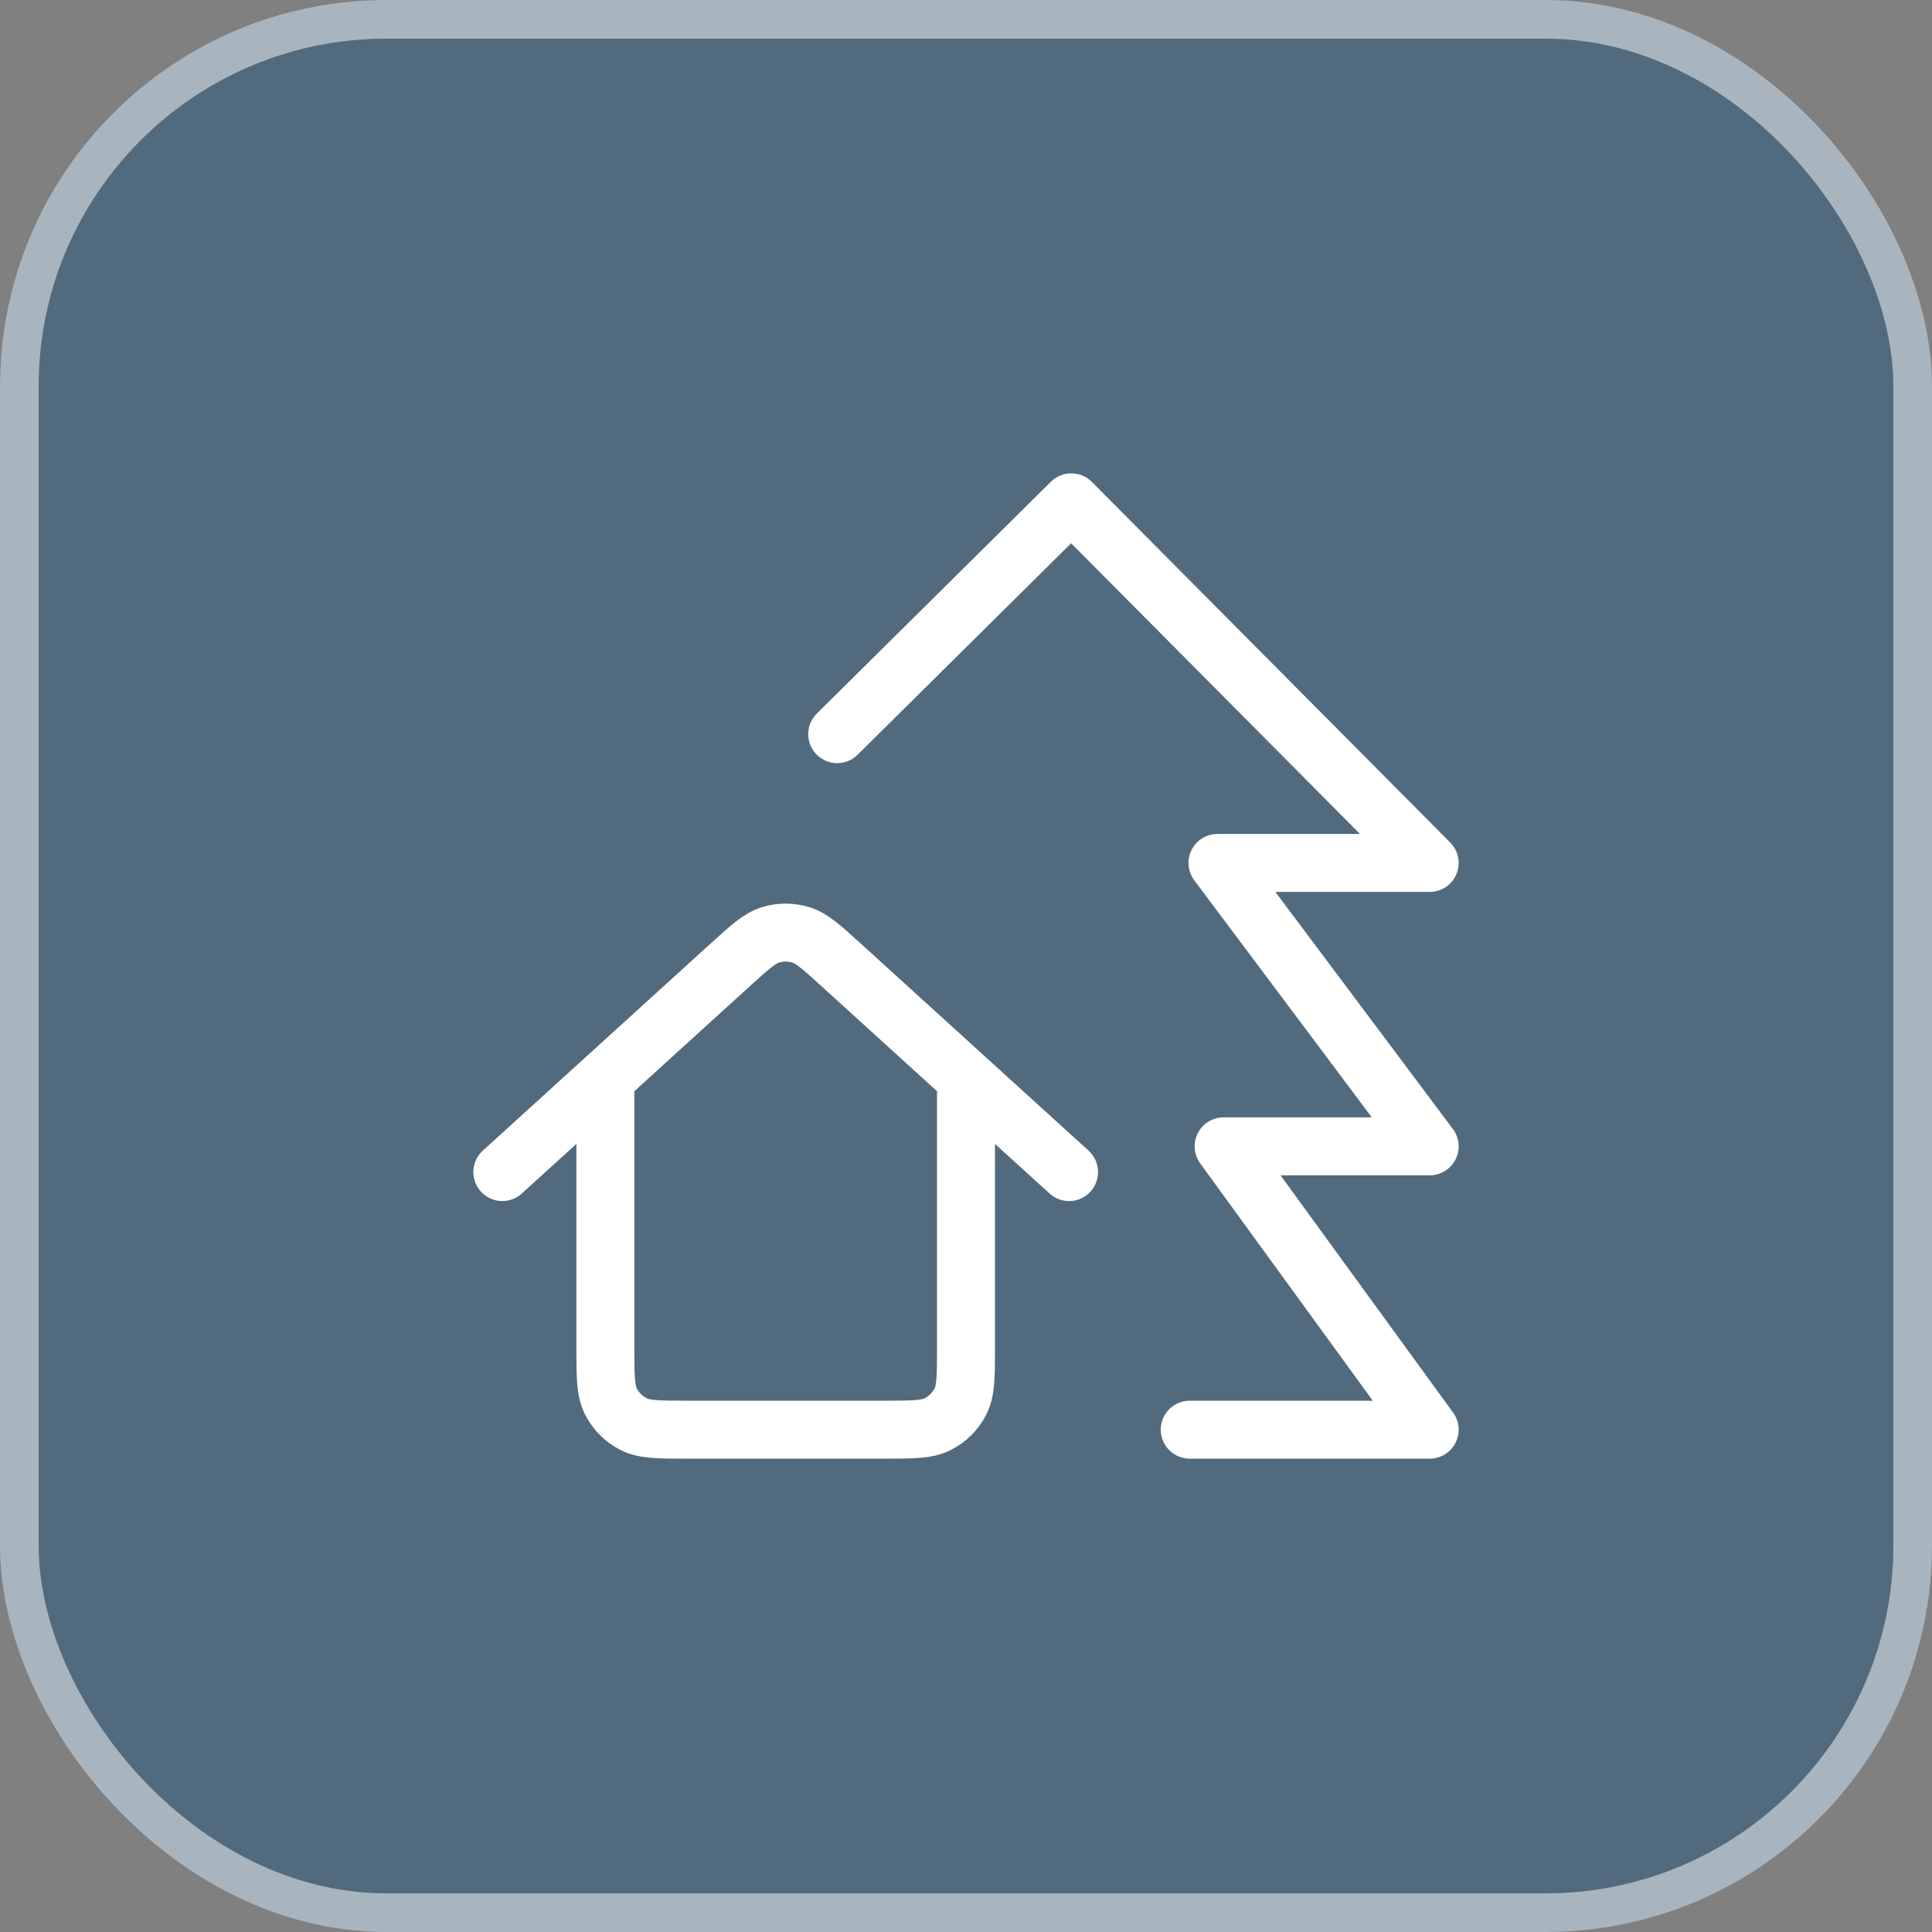
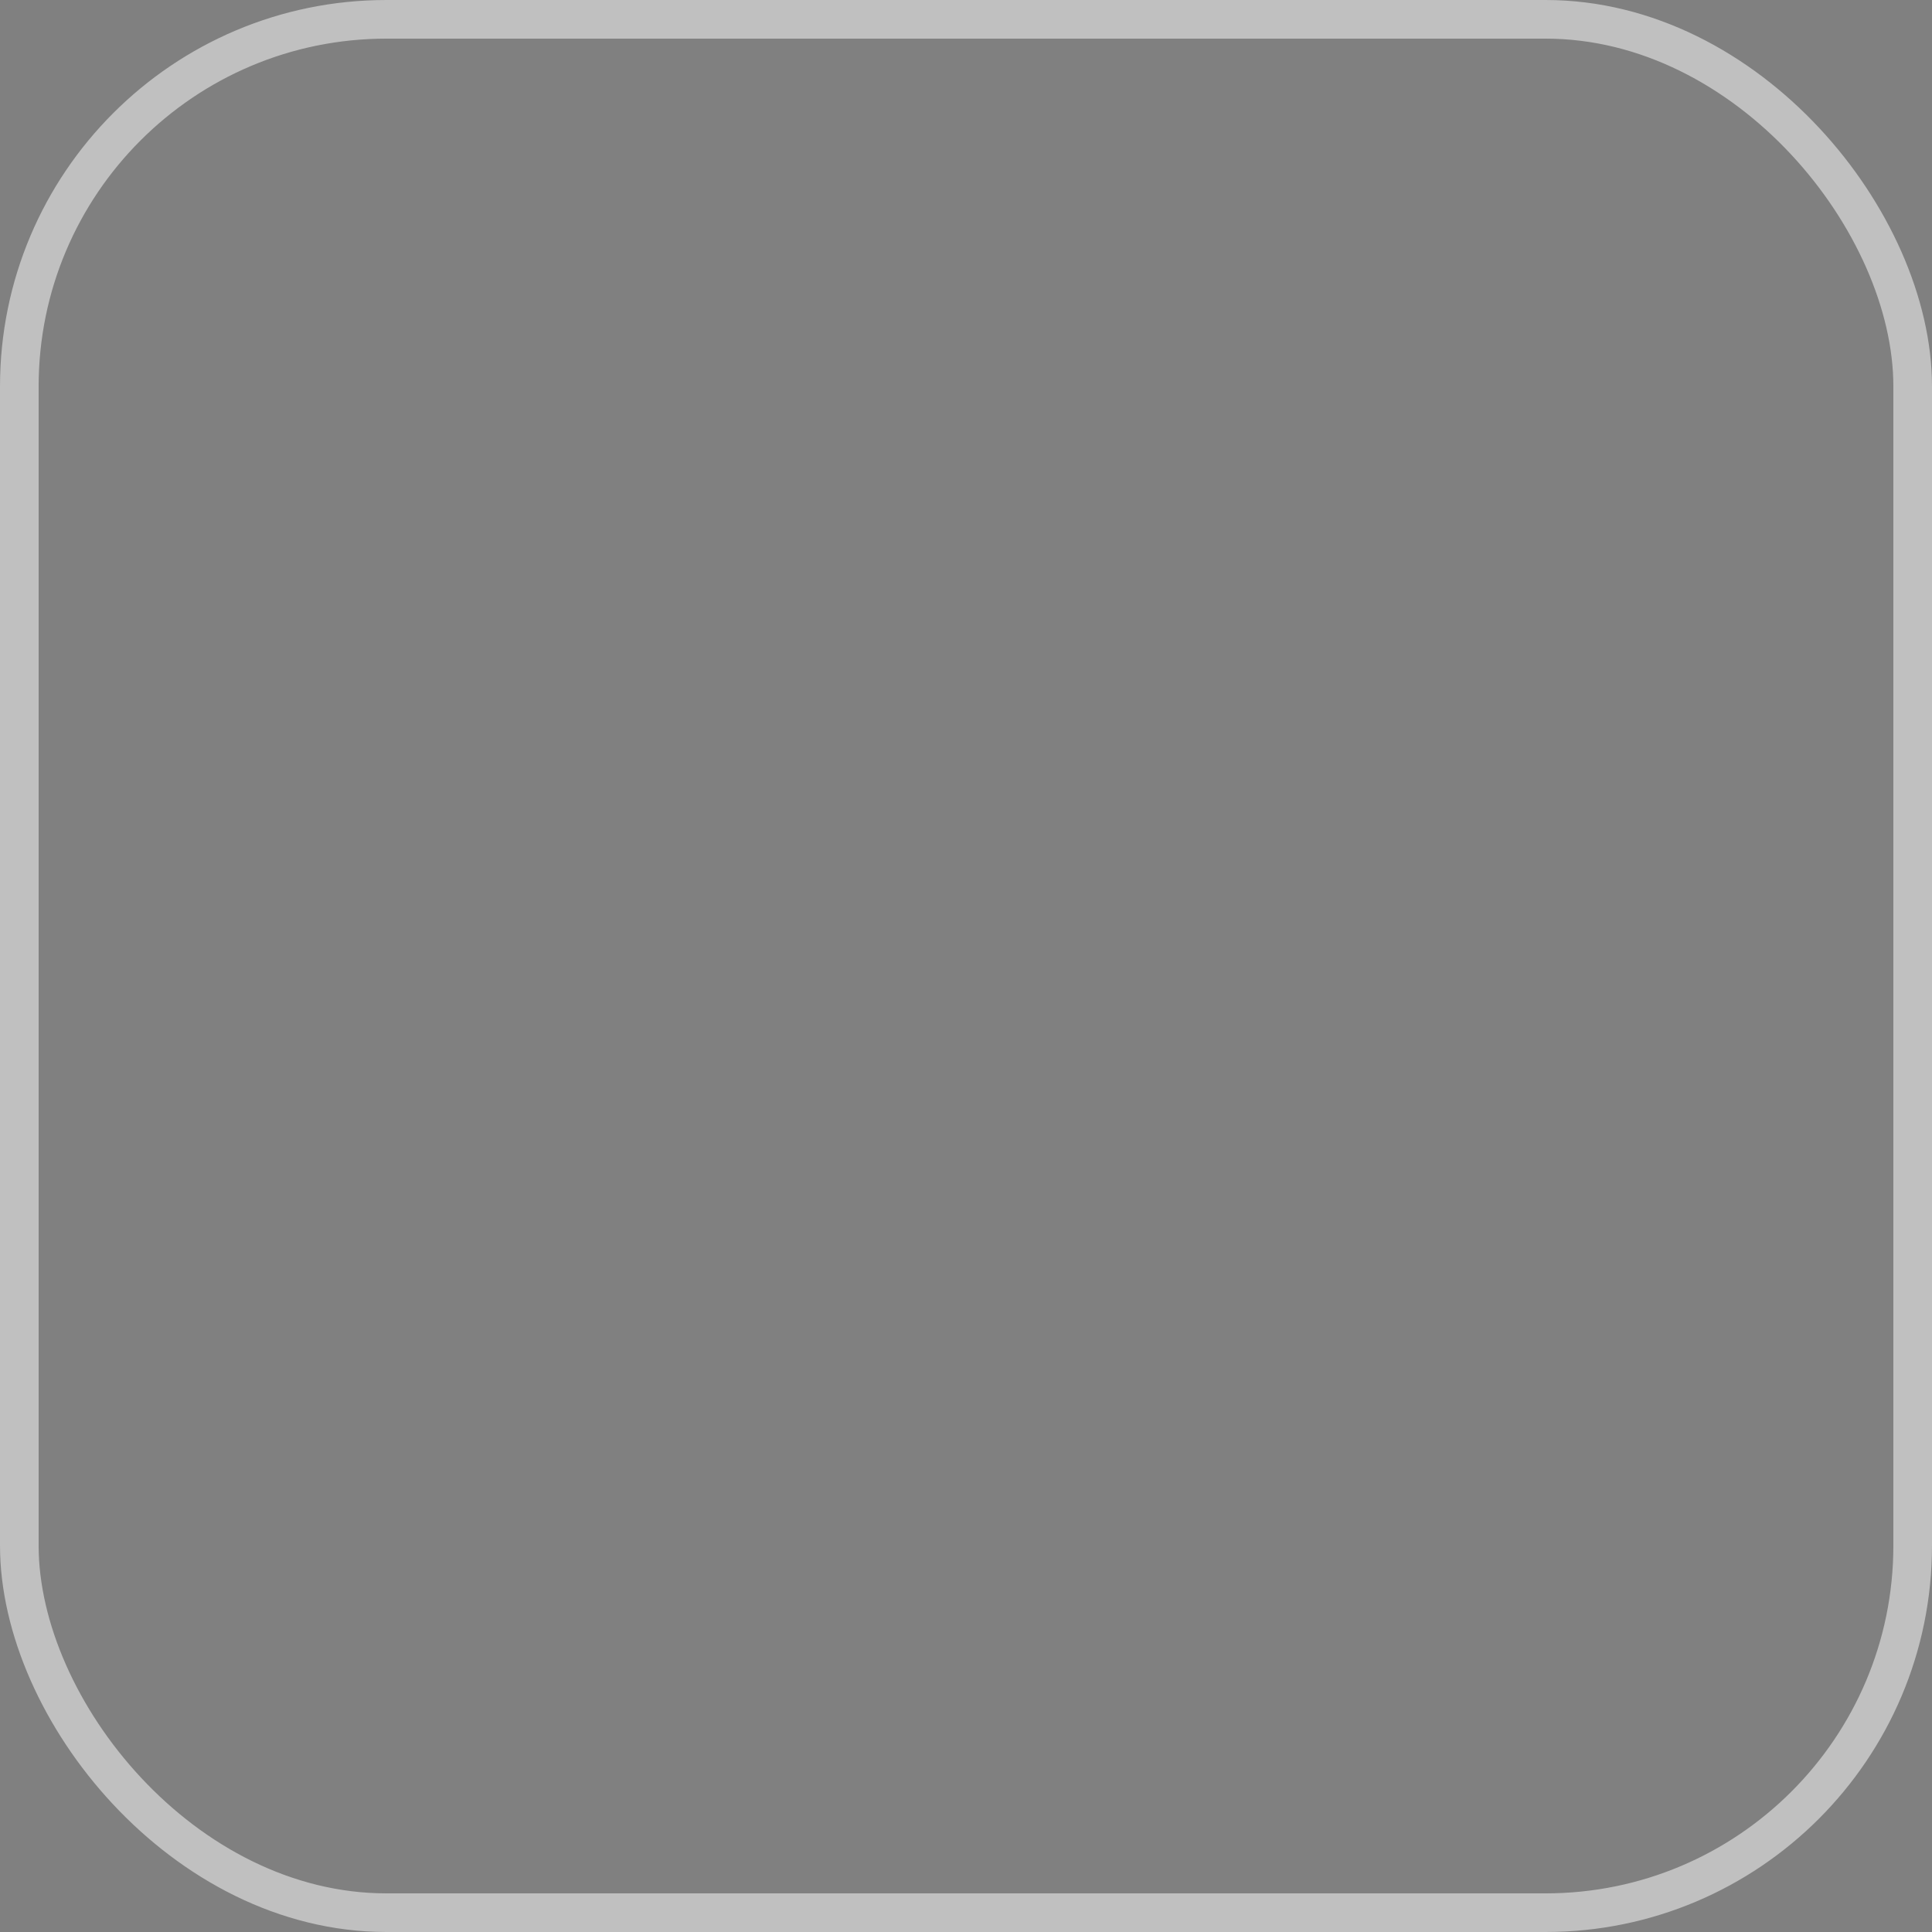
<svg xmlns="http://www.w3.org/2000/svg" width="50" height="50" viewBox="0 0 50 50" fill="none">
  <rect x="0" y="0" width="50" height="50" fill="#808080" stroke="none" />
  <g data-figma-bg-blur-radius="5">
-     <rect width="50" height="50" rx="10" fill="#0E4A7A" fill-opacity="0.4" />
    <rect x="0.5" y="0.5" width="49" height="49" rx="9.5" stroke="white" stroke-opacity="0.5" />
-     <path d="M30.79 37H37L31.667 29.667H37L31.508 22.333H37L27.725 13L21.667 19M13 30.333L18.898 24.971C19.405 24.511 19.659 24.28 19.945 24.193C20.198 24.116 20.468 24.116 20.721 24.193C21.008 24.28 21.262 24.511 21.768 24.971L27.667 30.333M15.667 27.909V34.867C15.667 35.614 15.667 35.987 15.812 36.272C15.94 36.523 16.144 36.727 16.395 36.855C16.68 37 17.053 37 17.8 37H22.867C23.613 37 23.987 37 24.272 36.855C24.523 36.727 24.727 36.523 24.855 36.272C25 35.987 25 35.614 25 34.867V27.909" stroke="white" stroke-width="1.5" stroke-linecap="round" stroke-linejoin="round" />
  </g>
  <defs>
    <clipPath id="bgblur_0_139_1280_clip_path" transform="translate(5 5)">
-       <rect width="50" height="50" rx="10" />
-     </clipPath>
+       </clipPath>
  </defs>
</svg>